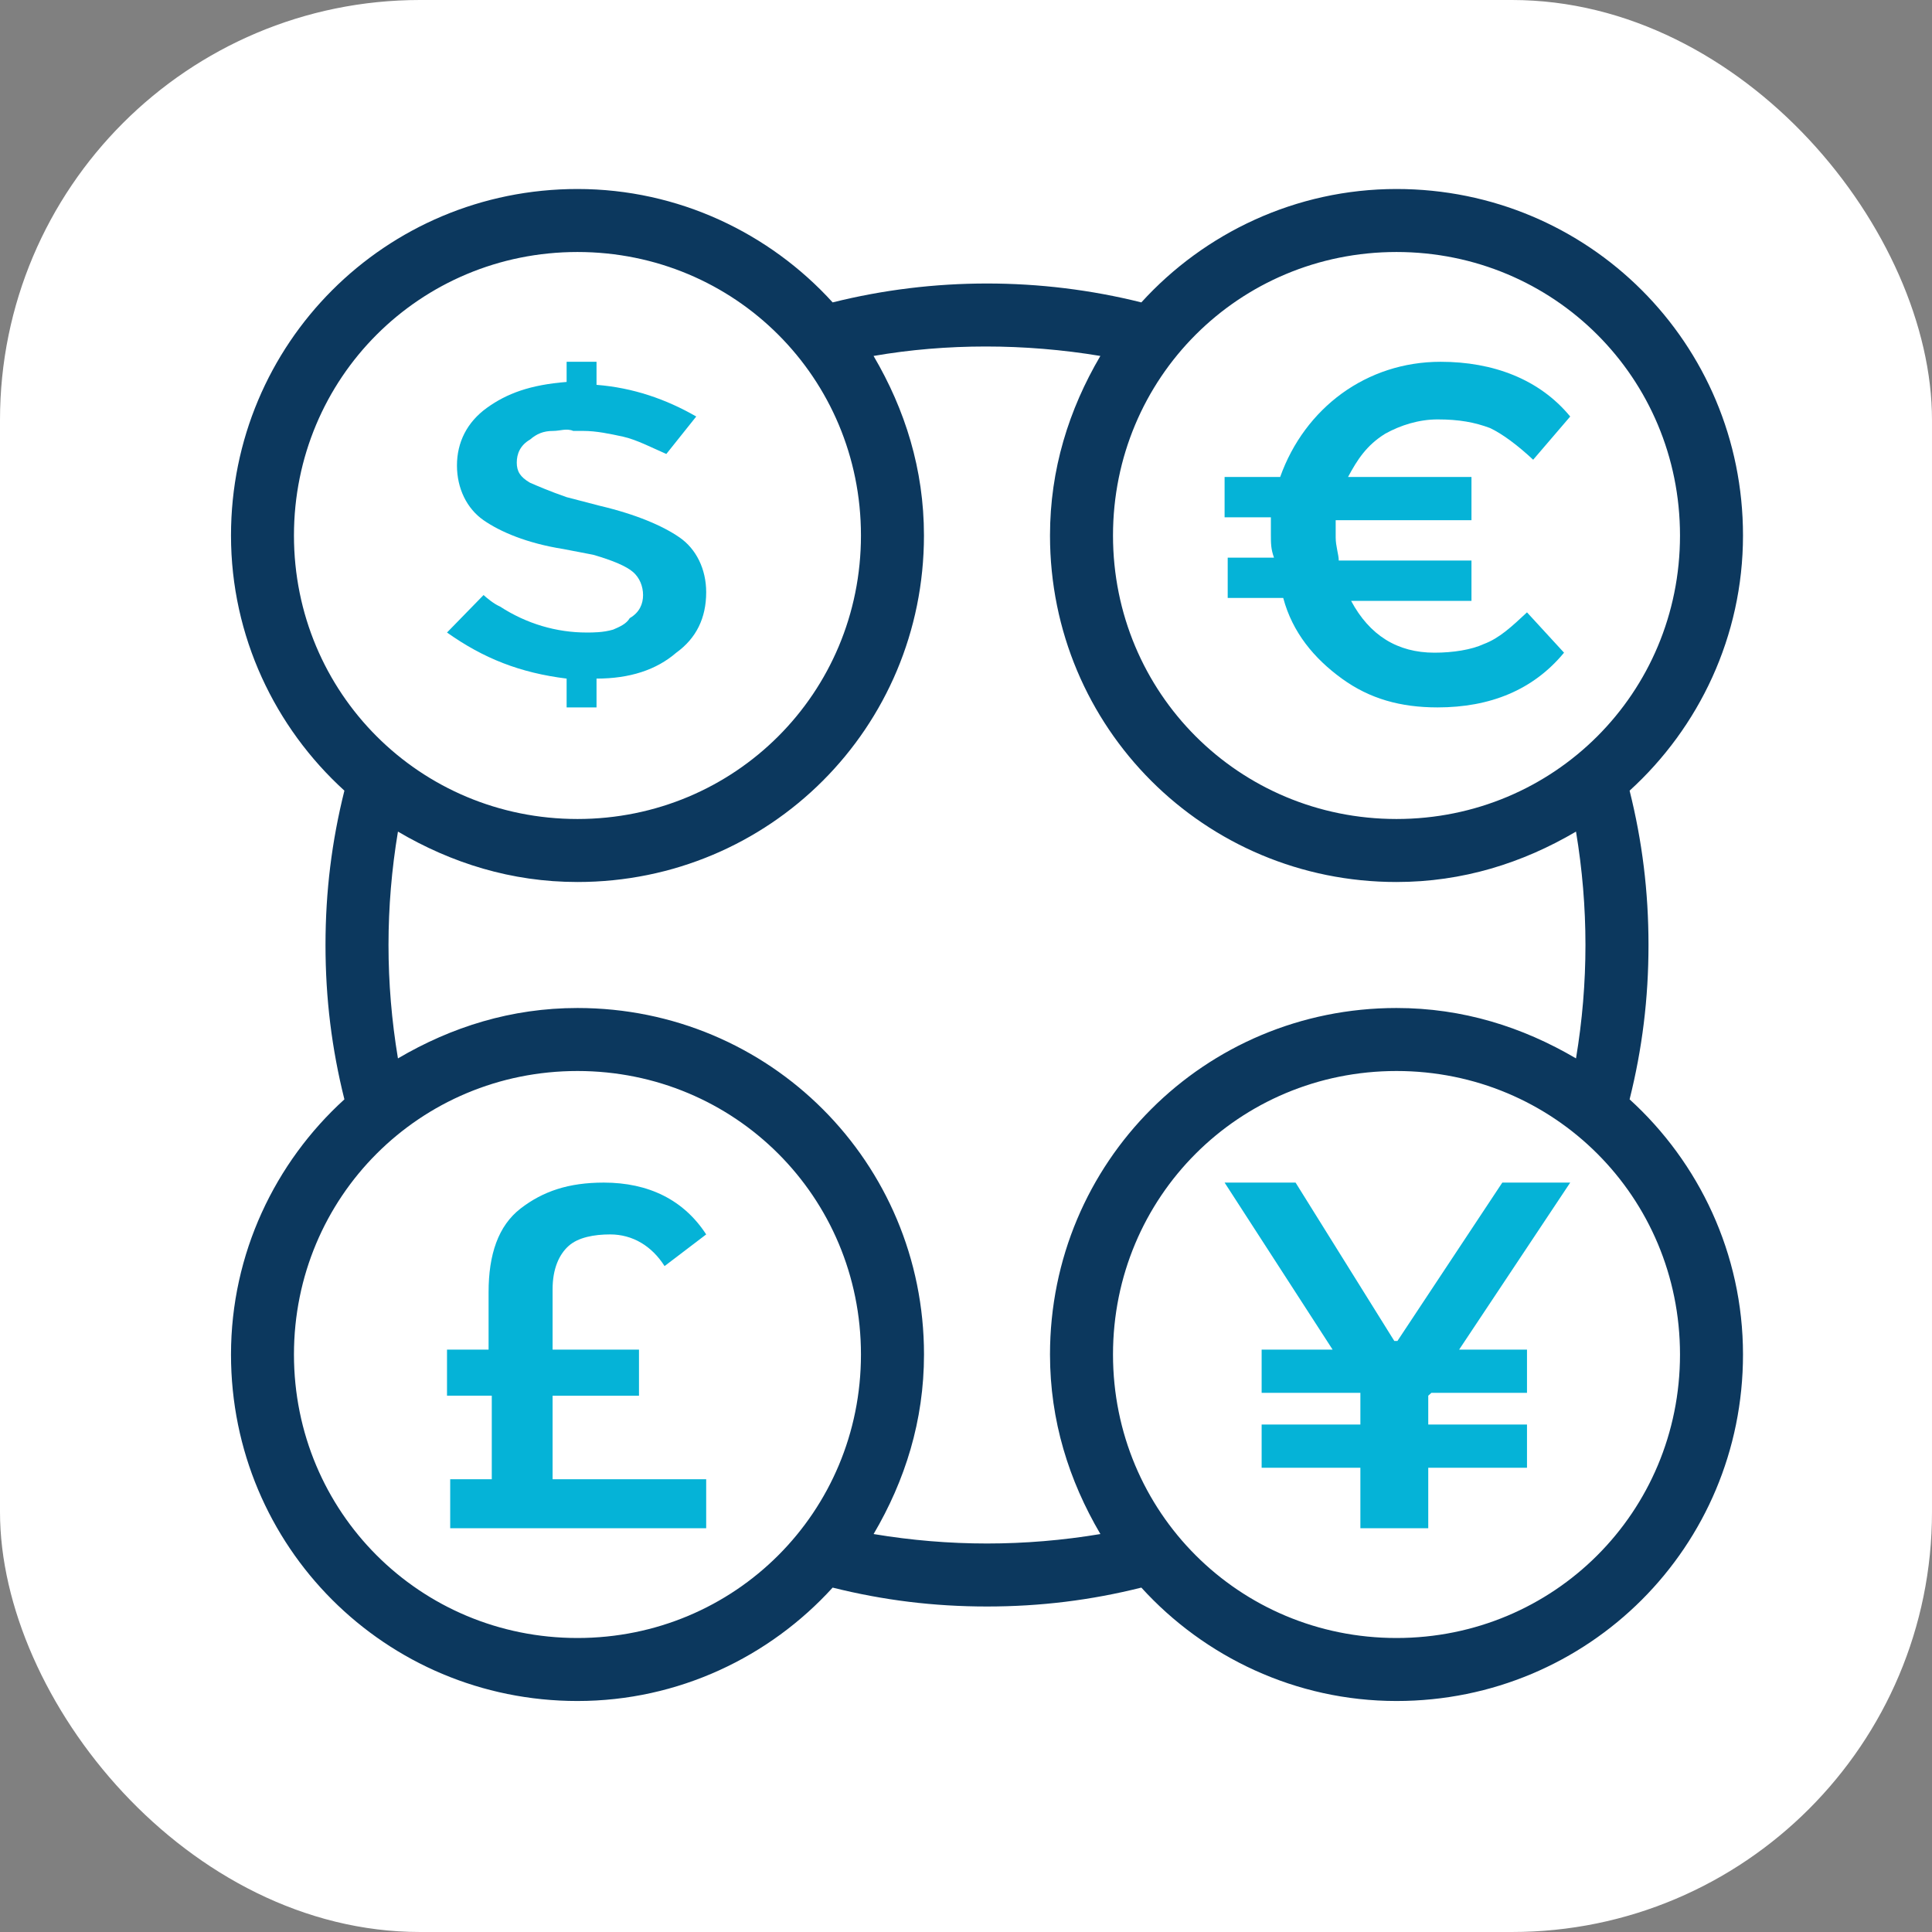
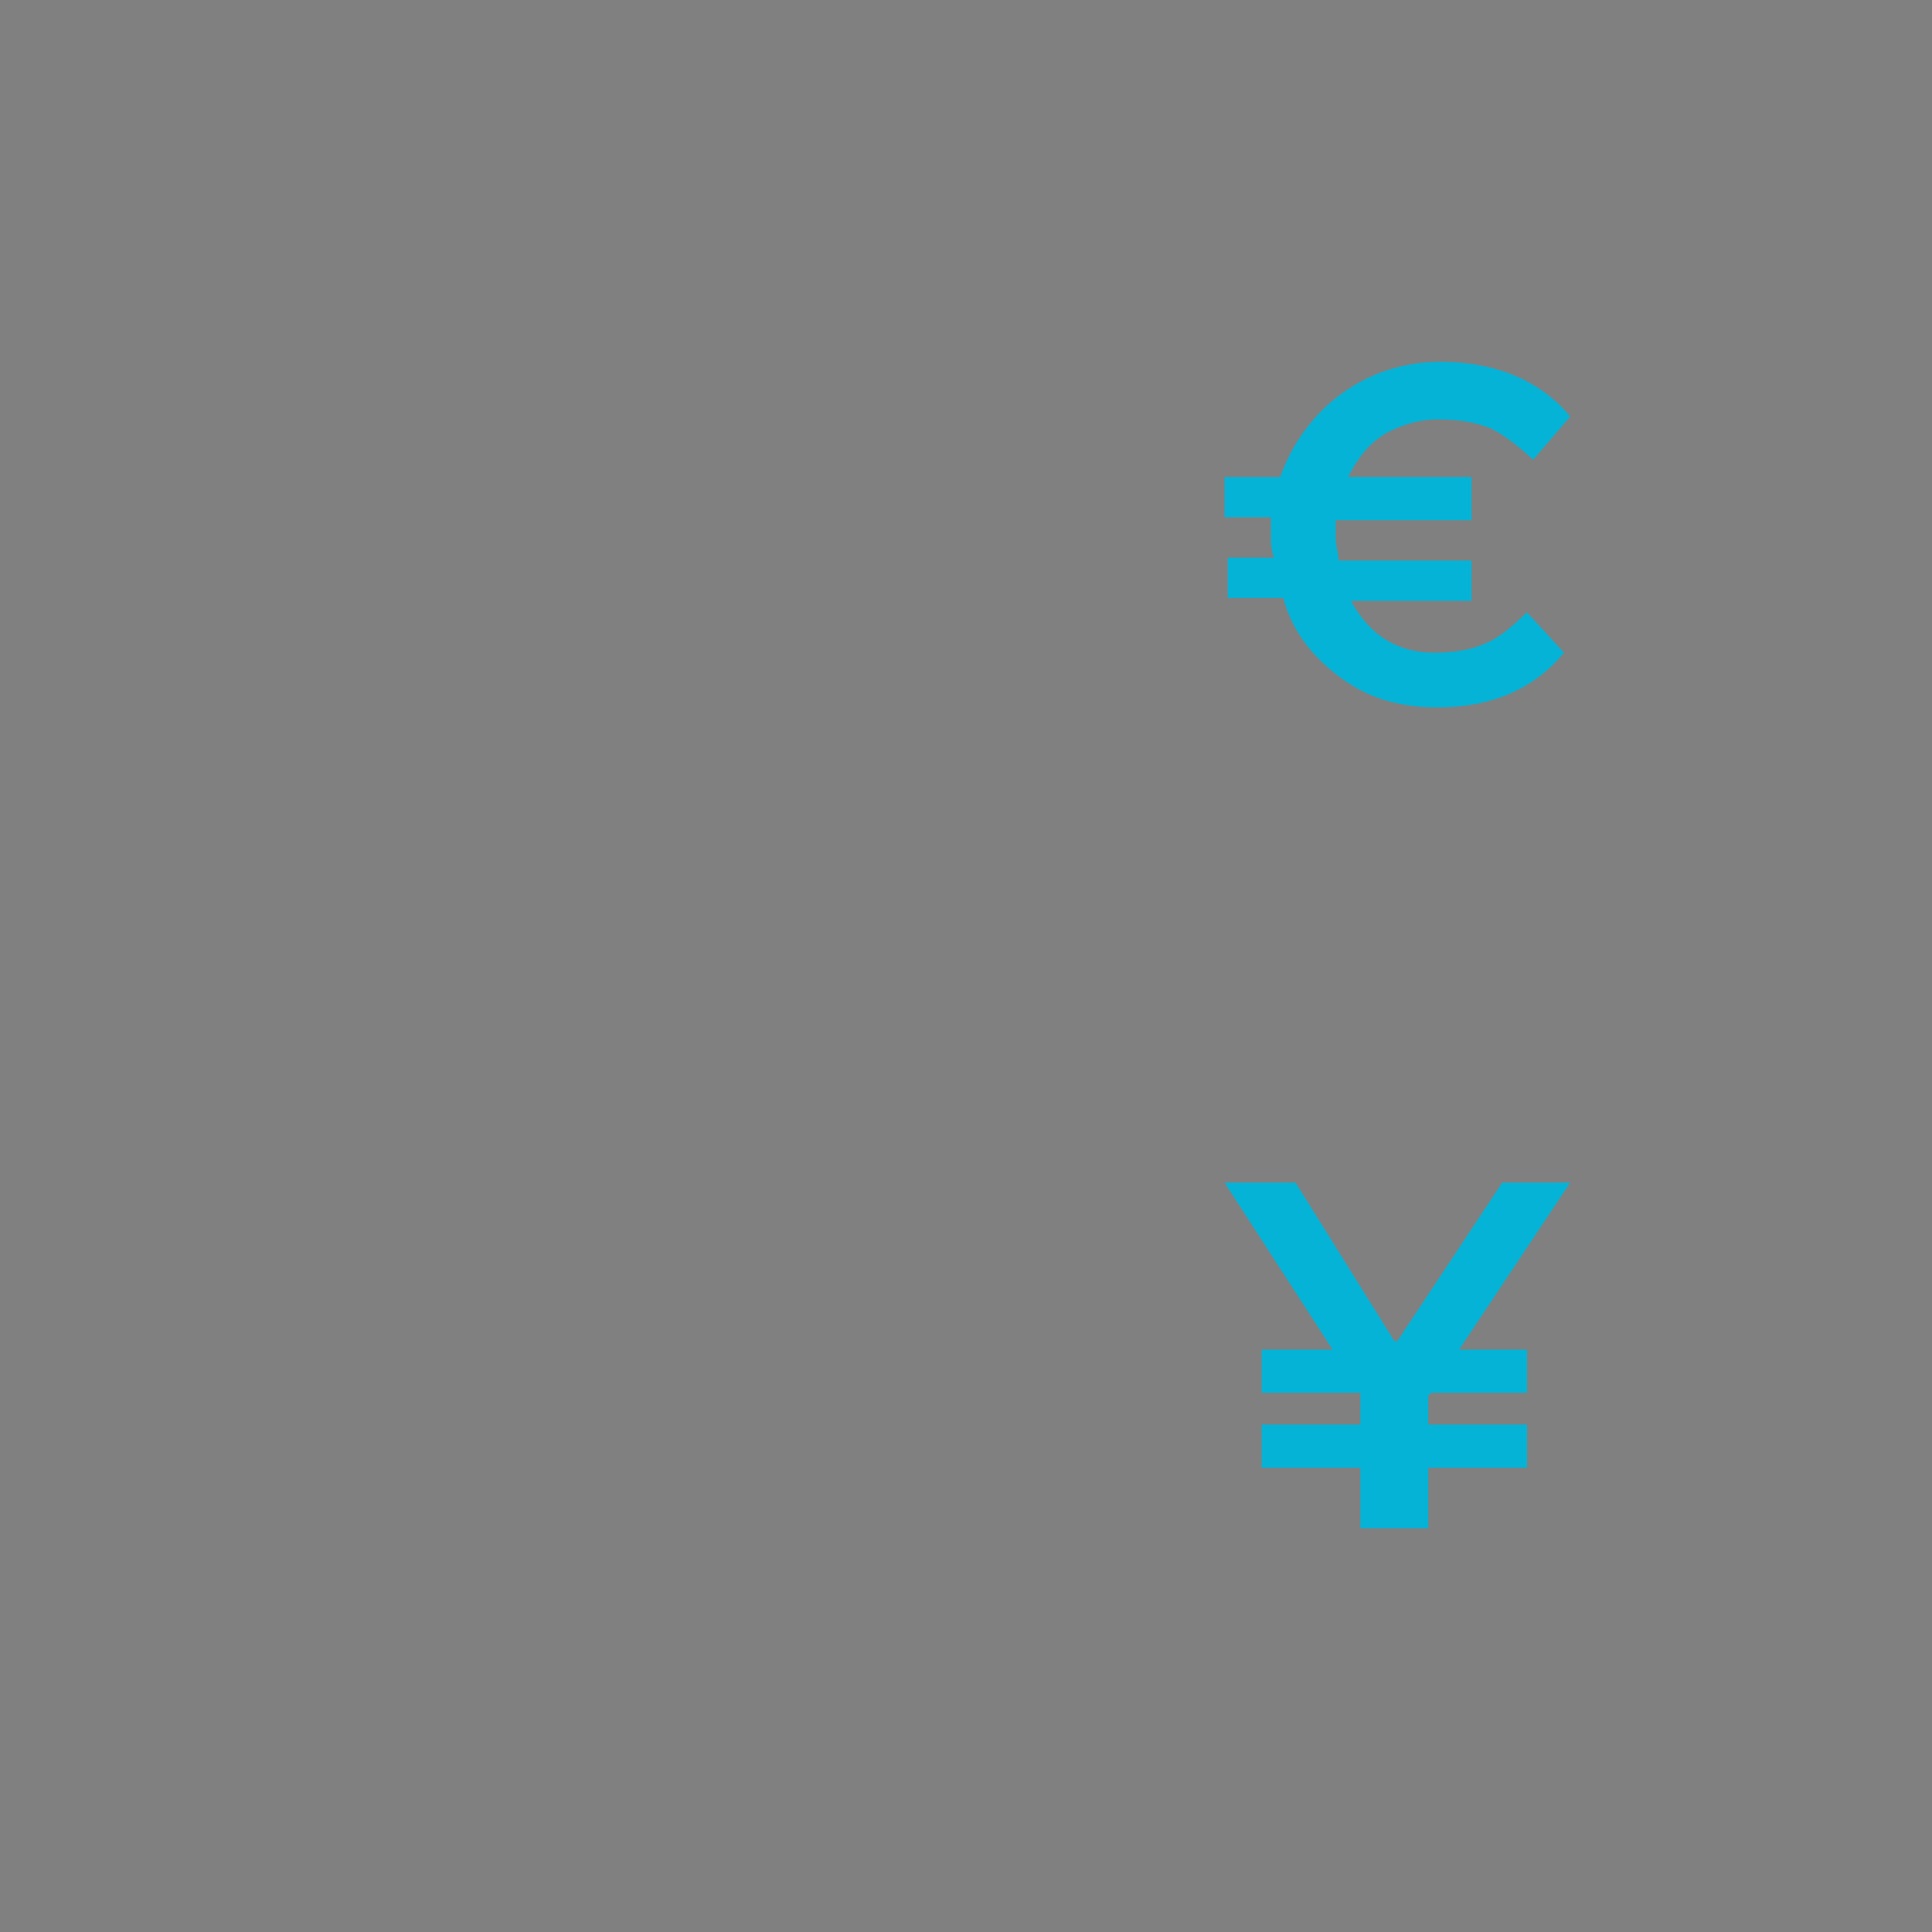
<svg xmlns="http://www.w3.org/2000/svg" width="46" height="46" viewBox="0 0 46 46" fill="none">
  <rect x="0" y="0" width="46" height="46" fill="#808080" stroke="none" />
-   <rect width="46" height="46" rx="10" fill="white" />
-   <path d="M13.538 29.666C13.766 29.46 14.147 29.391 14.528 29.391C15.062 29.391 15.519 29.666 15.823 30.145L16.814 29.391C16.281 28.569 15.443 28.157 14.376 28.157C13.538 28.157 12.928 28.363 12.395 28.774C11.862 29.186 11.633 29.871 11.633 30.763V32.134L10.643 32.134V33.231H11.709V35.22H10.719V36.386H16.814V35.22H13.157V33.232H15.214V32.134H13.157V30.695C13.157 30.214 13.309 29.871 13.538 29.666Z" fill="#05B3D7" />
  <path d="M35.769 28.157L33.272 31.928H33.198L30.847 28.157H29.157L31.729 32.134H30.039V33.163H32.39V33.917H30.039V34.946H32.39V36.386H34.006V34.946H36.357V33.917H34.006V33.231L34.08 33.163H36.357V32.134H34.741L37.386 28.157H35.769Z" fill="#05B3D7" />
-   <path d="M38.8 26.175C39.1 24.975 39.25 23.775 39.25 22.5C39.25 21.225 39.1 20.025 38.8 18.825C40.45 17.325 41.5 15.15 41.5 12.75C41.5 8.175 37.825 4.5 33.25 4.5C30.85 4.5 28.675 5.55 27.175 7.2C24.775 6.6 22.225 6.6 19.825 7.2C18.325 5.55 16.15 4.5 13.75 4.5C9.175 4.5 5.5 8.175 5.5 12.75C5.5 15.15 6.55 17.325 8.2 18.825C7.9 20.025 7.75 21.225 7.75 22.5C7.75 23.775 7.9 24.975 8.2 26.175C6.55 27.675 5.5 29.85 5.5 32.25C5.5 36.825 9.175 40.5 13.75 40.5C16.15 40.5 18.325 39.45 19.825 37.8C21.025 38.1 22.225 38.25 23.5 38.25C24.775 38.25 25.975 38.1 27.175 37.8C28.675 39.45 30.85 40.5 33.25 40.5C37.825 40.5 41.5 36.825 41.5 32.25C41.5 29.85 40.45 27.675 38.8 26.175H38.8ZM33.25 6C37 6 40 9 40 12.75C40 16.5 37 19.5 33.25 19.5C29.5 19.5 26.5 16.5 26.5 12.75C26.5 9 29.5 6 33.25 6ZM6.999 12.75C6.999 9 9.999 6 13.749 6C17.499 6 20.499 9 20.499 12.75C20.499 16.5 17.499 19.5 13.749 19.5C9.999 19.5 6.999 16.5 6.999 12.75ZM13.749 39C9.999 39 6.999 36 6.999 32.25C6.999 28.5 9.999 25.5 13.749 25.5C17.499 25.5 20.499 28.5 20.499 32.25C20.499 36 17.5 39 13.749 39ZM20.8 36.525C21.55 35.25 22 33.825 22 32.25C22 27.675 18.325 24 13.75 24C12.175 24 10.75 24.45 9.475 25.2C9.325 24.3 9.25 23.4 9.25 22.5C9.25 21.6 9.325 20.7 9.475 19.8C10.75 20.55 12.175 21 13.75 21C18.325 21 21.999 17.325 21.999 12.75C21.999 11.175 21.549 9.75 20.799 8.475C22.524 8.175 24.399 8.175 26.199 8.475C25.45 9.75 25 11.175 25 12.75C25 17.325 28.675 21 33.249 21C34.824 21 36.249 20.55 37.524 19.8C37.674 20.7 37.749 21.6 37.749 22.5C37.749 23.4 37.674 24.3 37.524 25.2C36.249 24.45 34.825 24 33.25 24C28.674 24 25 27.675 25 32.25C25 33.825 25.45 35.25 26.2 36.525C24.4 36.825 22.6 36.825 20.8 36.525ZM33.25 39C29.5 39 26.5 36 26.5 32.25C26.5 28.5 29.5 25.5 33.25 25.5C37 25.5 40 28.5 40 32.25C40 36 37 39 33.25 39Z" fill="#0C385E" />
-   <path d="M31.949 16.157C32.61 16.637 33.345 16.843 34.227 16.843C35.476 16.843 36.504 16.431 37.239 15.54L36.357 14.58C35.99 14.923 35.696 15.197 35.329 15.334C35.035 15.471 34.594 15.54 34.153 15.54C33.272 15.54 32.61 15.129 32.169 14.306H35.035V13.346H31.875C31.875 13.209 31.802 13.003 31.802 12.797V12.386H35.035L35.035 11.357H32.096C32.316 10.946 32.537 10.603 32.977 10.329C33.345 10.123 33.786 9.986 34.227 9.986C34.741 9.986 35.108 10.054 35.476 10.191C35.77 10.329 36.137 10.603 36.504 10.946L37.386 9.917C36.651 9.026 35.549 8.614 34.3 8.614C33.418 8.614 32.61 8.889 31.949 9.368C31.288 9.849 30.773 10.534 30.48 11.357H29.157V12.317H30.259V12.728C30.259 12.934 30.259 13.071 30.333 13.277H29.231V14.237H30.553C30.773 15.06 31.288 15.677 31.949 16.157Z" fill="#05B3D7" />
-   <path d="M14.598 14.991C14.361 15.06 14.124 15.06 13.966 15.06C13.253 15.06 12.541 14.854 11.908 14.443C11.75 14.374 11.592 14.237 11.513 14.168L10.643 15.06C11.513 15.677 12.383 16.02 13.491 16.157L13.491 16.843H14.203V16.157C14.994 16.157 15.627 15.951 16.102 15.54C16.577 15.197 16.814 14.717 16.814 14.1C16.814 13.551 16.577 13.071 16.181 12.797C15.786 12.523 15.152 12.248 14.282 12.043L13.491 11.837C13.095 11.7 12.779 11.563 12.62 11.494C12.383 11.357 12.304 11.22 12.304 11.014C12.304 10.809 12.383 10.603 12.62 10.466C12.779 10.329 12.937 10.26 13.175 10.26C13.333 10.26 13.491 10.192 13.649 10.26H13.887C14.203 10.26 14.52 10.329 14.836 10.397C15.153 10.466 15.548 10.672 15.865 10.809L16.577 9.917C15.865 9.506 15.073 9.231 14.203 9.163L14.203 8.614H13.491V9.094C12.62 9.163 12.067 9.369 11.592 9.711C11.117 10.054 10.88 10.534 10.88 11.083C10.88 11.631 11.117 12.111 11.513 12.386C11.908 12.66 12.541 12.934 13.412 13.072L14.124 13.209C14.598 13.346 14.915 13.483 15.073 13.62C15.231 13.757 15.311 13.963 15.311 14.168C15.311 14.374 15.231 14.58 14.994 14.717C14.915 14.854 14.757 14.923 14.598 14.991Z" fill="#05B3D7" />
+   <path d="M31.949 16.157C32.61 16.637 33.345 16.843 34.227 16.843C35.476 16.843 36.504 16.431 37.239 15.54L36.357 14.58C35.99 14.923 35.696 15.197 35.329 15.334C35.035 15.471 34.594 15.54 34.153 15.54C33.272 15.54 32.61 15.129 32.169 14.306H35.035V13.346H31.875C31.875 13.209 31.802 13.003 31.802 12.797V12.386H35.035L35.035 11.357H32.096C32.316 10.946 32.537 10.603 32.977 10.329C33.345 10.123 33.786 9.986 34.227 9.986C34.741 9.986 35.108 10.054 35.476 10.191C35.77 10.329 36.137 10.603 36.504 10.946L37.386 9.917C36.651 9.026 35.549 8.614 34.3 8.614C33.418 8.614 32.61 8.889 31.949 9.368C31.288 9.849 30.773 10.534 30.48 11.357H29.157V12.317H30.259V12.728C30.259 12.934 30.259 13.071 30.333 13.277H29.231V14.237H30.553C30.773 15.06 31.288 15.677 31.949 16.157" fill="#05B3D7" />
</svg>